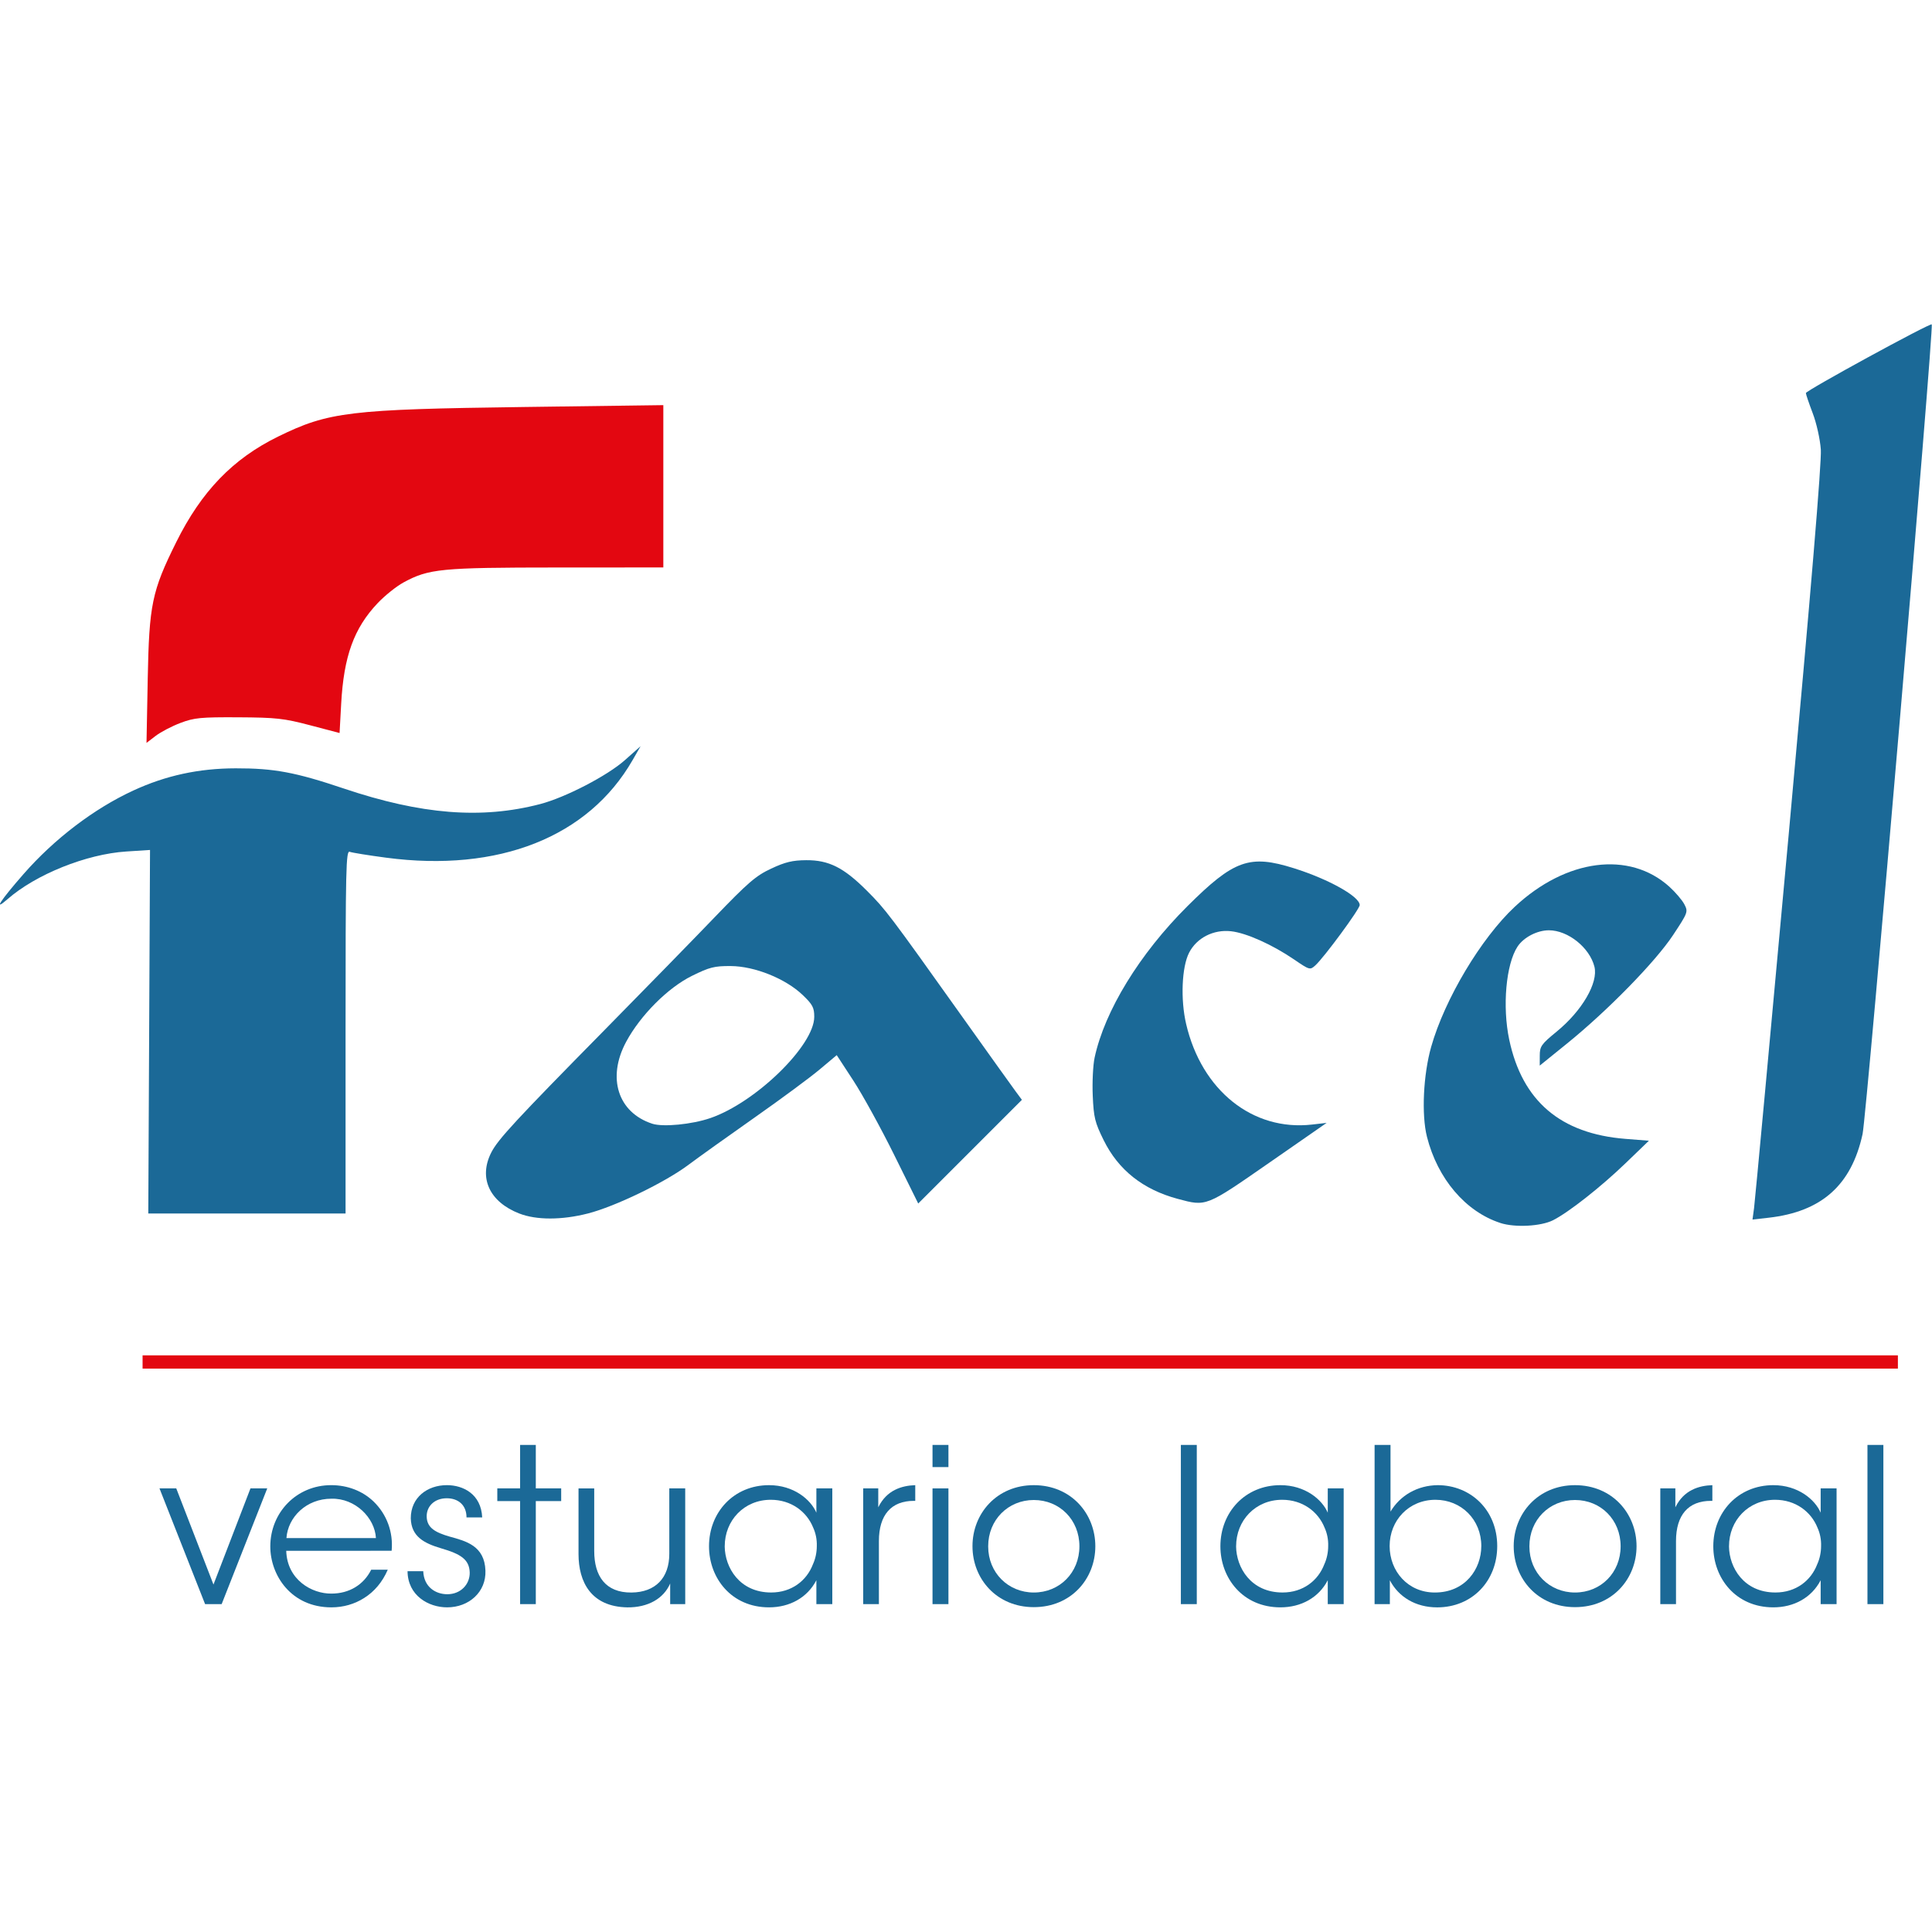
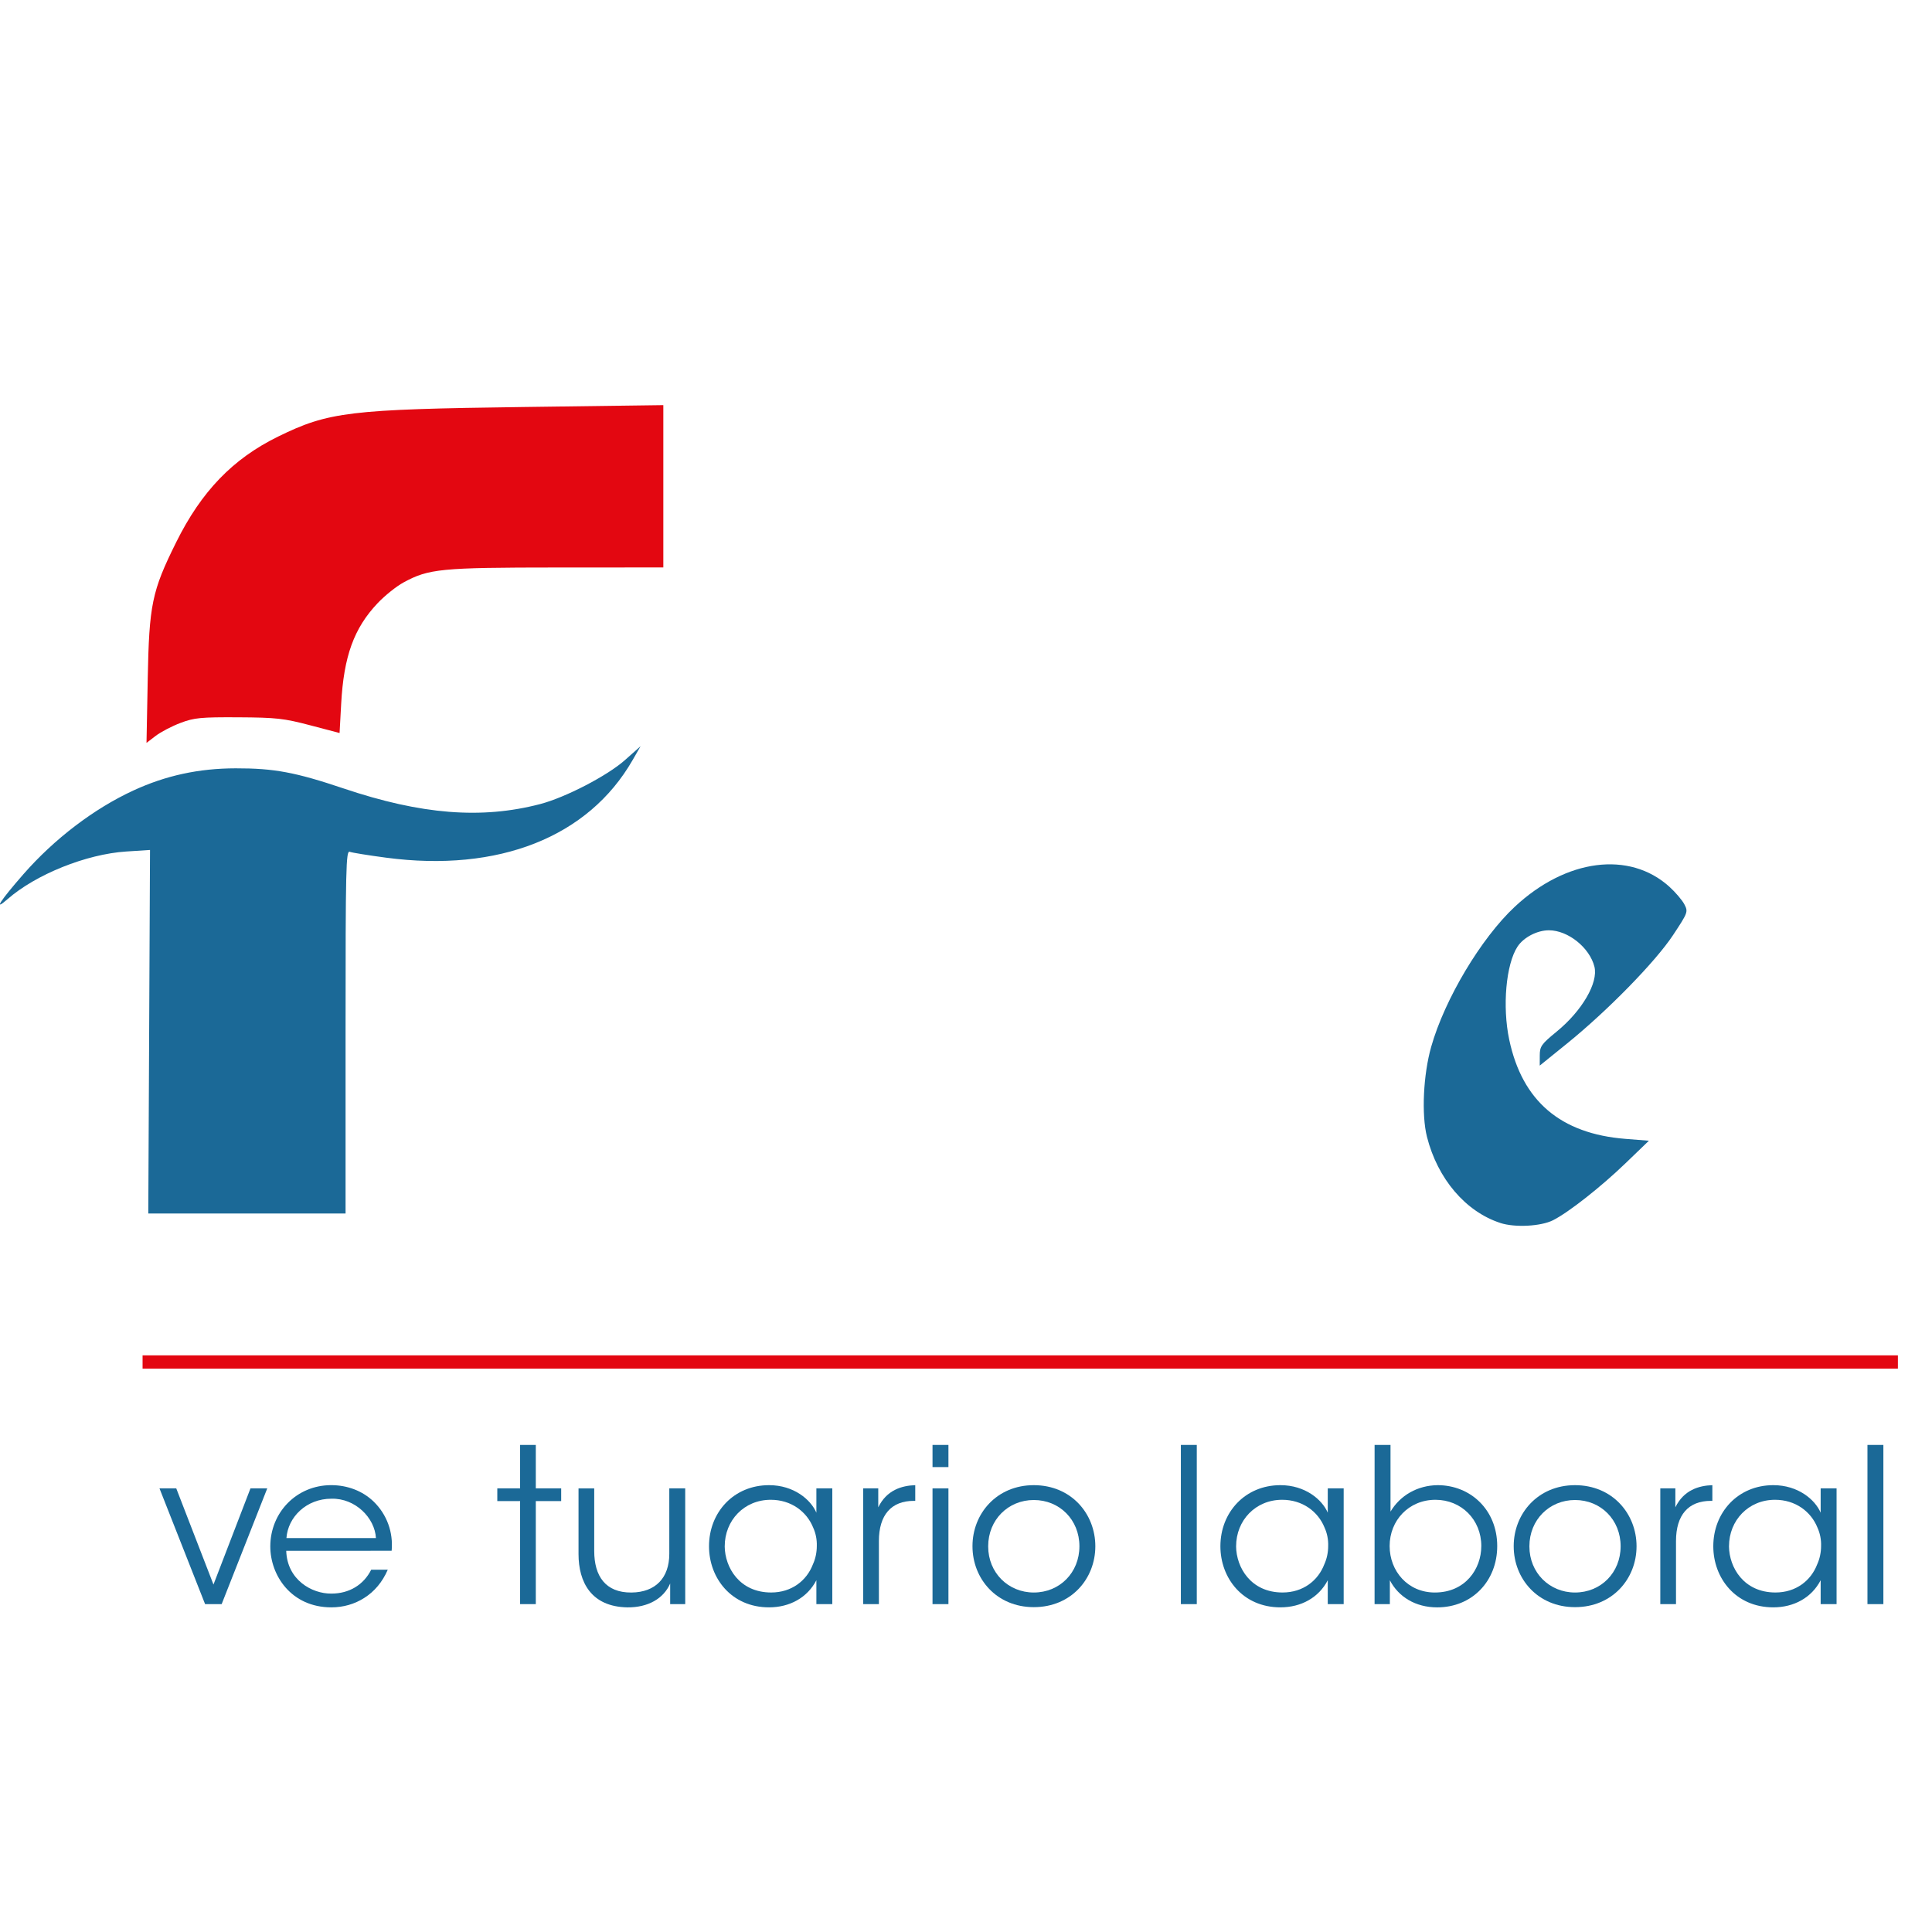
<svg xmlns="http://www.w3.org/2000/svg" xmlns:ns1="http://sodipodi.sourceforge.net/DTD/sodipodi-0.dtd" xmlns:ns2="http://www.inkscape.org/namespaces/inkscape" width="512" height="512" id="Lager_1" x="0px" y="0px" viewBox="0 0 512 512" xml:space="preserve" ns1:docname="512_Facel.svg" ns2:version="1.0.1 (c497b03c, 2020-09-10)">
  <defs id="defs876" />
  <g ns2:groupmode="layer" id="layer2" ns2:label="Facel" style="display:inline" ns1:insensitive="true">
    <g ns2:label="Capa 1" id="layer1" transform="matrix(4.144,0,0,4.144,-115.059,-208.614)">
      <path style="fill:#1b6997;fill-opacity:1;stroke:none;stroke-width:0.169" d="m 123.71,128.549 c -2.222,-0.723 -4.012,-2.826 -4.691,-5.512 -0.356,-1.409 -0.235,-3.97 0.272,-5.757 0.864,-3.045 3.19,-6.939 5.344,-8.951 3.283,-3.066 7.33,-3.591 9.885,-1.283 0.39,0.353 0.823,0.861 0.962,1.129 0.246,0.476 0.229,0.524 -0.72,1.96 -1.129,1.71 -4.193,4.844 -6.794,6.948 l -1.736,1.404 0.002,-0.646 c 0.002,-0.587 0.1,-0.726 1.08,-1.528 1.627,-1.332 2.672,-3.127 2.416,-4.15 -0.306,-1.22 -1.686,-2.326 -2.906,-2.33 -0.753,-0.002 -1.624,0.45 -2.014,1.047 -0.737,1.126 -0.977,3.832 -0.529,5.949 0.831,3.924 3.279,6.013 7.431,6.343 l 1.501,0.119 -1.501,1.446 c -1.573,1.515 -3.633,3.134 -4.626,3.637 -0.78,0.394 -2.441,0.481 -3.378,0.176 z" id="path839-8" ns2:connector-curvature="0" />
-       <path id="path835-3" style="fill:#1b6997;fill-opacity:1;stroke-width:0.169" d="m 73.186,121.846 c 2.907,-0.997 6.651,-4.643 6.651,-6.478 0,-0.59 -0.104,-0.787 -0.738,-1.394 -1.095,-1.049 -3.071,-1.844 -4.605,-1.853 -1.046,-0.006 -1.353,0.072 -2.483,0.63 -1.538,0.76 -3.288,2.515 -4.202,4.213 -1.239,2.302 -0.53,4.523 1.671,5.241 0.685,0.223 2.527,0.045 3.705,-0.359 z m -12.211,6.101 c -1.914,-0.747 -2.618,-2.285 -1.79,-3.908 0.427,-0.836 1.553,-2.054 7.274,-7.861 2.477,-2.515 5.625,-5.738 6.995,-7.164 2.15,-2.237 2.647,-2.665 3.627,-3.124 0.9,-0.421 1.366,-0.533 2.242,-0.539 1.445,-0.009 2.4,0.471 3.882,1.954 1.194,1.194 1.433,1.51 6.074,8.026 1.658,2.328 3.2,4.484 3.426,4.789 l 0.411,0.556 -3.315,3.315 -3.315,3.315 -1.538,-3.109 c -0.846,-1.71 -2.019,-3.844 -2.606,-4.744 l -1.068,-1.635 -1.101,0.924 c -0.605,0.508 -2.472,1.888 -4.149,3.065 -1.676,1.177 -3.583,2.541 -4.237,3.03 -1.499,1.122 -4.681,2.661 -6.422,3.106 -1.676,0.429 -3.298,0.429 -4.393,0.002 z" />
-       <path style="fill:#1b6997;fill-opacity:1;stroke:none;stroke-width:0.169" d="m 139.939,127.59 c 0.056,-0.409 1.058,-11.221 2.227,-24.026 1.415,-15.501 2.098,-23.68 2.042,-24.469 -0.048,-0.672 -0.273,-1.682 -0.52,-2.332 -0.24,-0.631 -0.436,-1.209 -0.436,-1.285 0,-0.159 7.946,-4.496 8.049,-4.393 0.148,0.148 -4.16,50.572 -4.424,51.782 -0.713,3.268 -2.622,4.966 -6.012,5.349 l -1.027,0.116 z" id="path833-9" ns2:connector-curvature="0" />
      <path style="fill:#1b6997;fill-opacity:1;stroke:none;stroke-width:0.169" d="m 37.304,116.322 0.055,-11.625 -1.517,0.098 c -2.558,0.166 -5.791,1.465 -7.604,3.056 -0.916,0.804 -0.471,0.107 1.02,-1.599 1.975,-2.259 4.513,-4.193 7.03,-5.355 2.077,-0.96 4.184,-1.417 6.549,-1.421 2.455,-0.005 3.824,0.251 6.913,1.291 4.954,1.668 8.817,1.974 12.56,0.995 1.617,-0.423 4.29,-1.809 5.415,-2.808 l 1.007,-0.894 -0.515,0.895 c -2.827,4.918 -8.564,7.189 -15.757,6.236 -1.133,-0.15 -2.181,-0.319 -2.328,-0.376 -0.243,-0.093 -0.268,0.988 -0.268,11.515 v 11.617 l -6.308,5e-5 -6.308,5e-5 z" id="path831" ns2:connector-curvature="0" />
-       <path style="fill:#1b6997;fill-opacity:1;stroke:none;stroke-width:0.169" d="m 103.08,127.009 c -2.219,-0.598 -3.791,-1.842 -4.733,-3.749 -0.562,-1.137 -0.639,-1.451 -0.7,-2.844 -0.038,-0.861 0.016,-1.958 0.119,-2.438 0.641,-2.989 2.877,-6.639 5.932,-9.682 2.981,-2.969 3.978,-3.324 6.822,-2.428 2.221,0.7 4.2,1.808 4.2,2.352 0,0.257 -2.282,3.357 -2.843,3.863 -0.334,0.301 -0.367,0.292 -1.346,-0.377 -1.404,-0.959 -3.068,-1.704 -4.042,-1.811 -1.124,-0.124 -2.192,0.423 -2.68,1.372 -0.469,0.912 -0.556,2.987 -0.191,4.555 0.991,4.257 4.261,6.869 8.055,6.435 l 0.931,-0.107 -3.686,2.56 c -4.053,2.815 -3.999,2.794 -5.837,2.299 z" id="path829" ns2:connector-curvature="0" />
      <path style="fill:#e30711;fill-opacity:1;stroke-width:0.169" d="m 37.211,93.805 c 0.093,-4.813 0.266,-5.651 1.82,-8.784 1.616,-3.258 3.623,-5.34 6.516,-6.759 3.229,-1.584 4.563,-1.745 15.706,-1.893 l 8.932,-0.119 v 5.19 5.19 l -6.816,0.003 c -7.418,0.003 -8.186,0.078 -9.808,0.961 -0.451,0.246 -1.193,0.841 -1.648,1.322 -1.514,1.601 -2.164,3.395 -2.33,6.437 l -0.102,1.865 -1.882,-0.495 c -1.683,-0.443 -2.168,-0.496 -4.591,-0.51 -2.405,-0.013 -2.821,0.027 -3.701,0.359 -0.545,0.206 -1.257,0.577 -1.582,0.825 l -0.591,0.451 0.078,-4.042 z" id="path826" ns2:connector-curvature="0" />
      <path style="fill:none;fill-opacity:1;stroke:#e30711;stroke-width:0.847;stroke-linecap:butt;stroke-linejoin:miter;stroke-miterlimit:4;stroke-dasharray:none;stroke-opacity:1" d="M 36.883,137.44 H 149.136" id="path828" ns2:connector-curvature="0" />
      <path ns2:connector-curvature="0" id="path830" style="font-style:normal;font-variant:normal;font-weight:300;font-stretch:normal;font-size:13.758px;line-height:39.25;font-family:'ITC Avant Garde Gothic Std';-inkscape-font-specification:'ITC Avant Garde Gothic Std Light';text-align:center;letter-spacing:0px;word-spacing:0px;text-anchor:middle;fill:#1b6997;fill-opacity:1;stroke:none;stroke-width:0.265" d="m 44.856,145.524 h -1.073 l -2.366,6.15 -2.38,-6.15 h -1.073 l 2.917,7.402 h 1.059 z" />
      <path ns2:connector-curvature="0" id="path832" style="font-style:normal;font-variant:normal;font-weight:300;font-stretch:normal;font-size:13.758px;line-height:39.25;font-family:'ITC Avant Garde Gothic Std';-inkscape-font-specification:'ITC Avant Garde Gothic Std Light';text-align:center;letter-spacing:0px;word-spacing:0px;text-anchor:middle;fill:#1b6997;fill-opacity:1;stroke:none;stroke-width:0.265" d="m 52.811,149.514 c 0.11,-1.183 -0.303,-2.325 -1.156,-3.151 -0.702,-0.674 -1.665,-1.046 -2.71,-1.046 -2.215,0 -3.894,1.747 -3.894,3.921 0,1.844 1.335,3.894 3.907,3.894 0.757,0 1.486,-0.206 2.105,-0.605 0.633,-0.399 1.156,-1.004 1.5,-1.802 h -1.059 c -0.482,0.963 -1.403,1.527 -2.545,1.527 -1.252,0.014 -2.834,-0.881 -2.889,-2.738 z m -6.728,-0.812 c 0.096,-1.348 1.28,-2.518 2.875,-2.518 1.527,-0.041 2.779,1.224 2.848,2.518 z" />
-       <path ns2:connector-curvature="0" id="path834" style="font-style:normal;font-variant:normal;font-weight:300;font-stretch:normal;font-size:13.758px;line-height:39.25;font-family:'ITC Avant Garde Gothic Std';-inkscape-font-specification:'ITC Avant Garde Gothic Std Light';text-align:center;letter-spacing:0px;word-spacing:0px;text-anchor:middle;fill:#1b6997;fill-opacity:1;stroke:none;stroke-width:0.265" d="m 58.602,147.381 c -0.069,-1.5 -1.224,-2.064 -2.256,-2.064 -1.252,0 -2.311,0.784 -2.311,2.119 0.028,1.169 0.853,1.596 1.912,1.912 1.28,0.371 1.83,0.715 1.857,1.555 0.014,0.757 -0.578,1.39 -1.431,1.39 -0.743,0 -1.5,-0.454 -1.541,-1.472 h -1.004 c 0.014,1.555 1.335,2.311 2.532,2.311 1.403,0 2.504,-0.991 2.449,-2.353 -0.055,-1.582 -1.238,-1.885 -2.298,-2.174 -0.894,-0.261 -1.431,-0.55 -1.458,-1.252 -0.028,-0.647 0.468,-1.197 1.28,-1.197 0.743,0 1.266,0.44 1.266,1.224 z" />
      <path ns2:connector-curvature="0" id="path836" style="font-style:normal;font-variant:normal;font-weight:300;font-stretch:normal;font-size:13.758px;line-height:39.25;font-family:'ITC Avant Garde Gothic Std';-inkscape-font-specification:'ITC Avant Garde Gothic Std Light';text-align:center;letter-spacing:0px;word-spacing:0px;text-anchor:middle;fill:#1b6997;fill-opacity:1;stroke:none;stroke-width:0.265" d="m 61.026,152.926 h 1.004 v -6.59 h 1.623 v -0.812 h -1.623 v -2.779 H 61.026 v 2.779 h -1.458 v 0.812 h 1.458 z" />
      <path ns2:connector-curvature="0" id="path838" style="font-style:normal;font-variant:normal;font-weight:300;font-stretch:normal;font-size:13.758px;line-height:39.25;font-family:'ITC Avant Garde Gothic Std';-inkscape-font-specification:'ITC Avant Garde Gothic Std Light';text-align:center;letter-spacing:0px;word-spacing:0px;text-anchor:middle;fill:#1b6997;fill-opacity:1;stroke:none;stroke-width:0.265" d="m 71.585,145.524 h -1.018 v 4.183 c 0,1.541 -0.881,2.463 -2.421,2.477 -1.665,0.014 -2.38,-1.059 -2.38,-2.655 v -4.004 h -1.004 v 4.196 c 0,1.802 0.812,3.371 3.123,3.412 1.321,0.014 2.325,-0.564 2.738,-1.527 v 1.321 h 0.963 z" />
      <path ns2:connector-curvature="0" id="path840" style="font-style:normal;font-variant:normal;font-weight:300;font-stretch:normal;font-size:13.758px;line-height:39.25;font-family:'ITC Avant Garde Gothic Std';-inkscape-font-specification:'ITC Avant Garde Gothic Std Light';text-align:center;letter-spacing:0px;word-spacing:0px;text-anchor:middle;fill:#1b6997;fill-opacity:1;stroke:none;stroke-width:0.265" d="m 80.991,145.524 h -1.018 v 1.555 c -0.358,-0.839 -1.445,-1.761 -3.027,-1.761 -2.256,0 -3.839,1.734 -3.839,3.907 0,2.036 1.431,3.907 3.839,3.907 1.321,0 2.449,-0.619 3.027,-1.734 v 1.527 h 1.018 z m -6.879,3.701 c 0,-1.651 1.238,-2.972 2.944,-2.972 1.307,0 2.298,0.757 2.71,1.775 0.165,0.358 0.248,0.77 0.234,1.183 0,0.399 -0.083,0.812 -0.248,1.169 -0.399,1.046 -1.362,1.802 -2.669,1.802 -2.036,0 -2.958,-1.61 -2.972,-2.944 z" />
      <path ns2:connector-curvature="0" id="path842" style="font-style:normal;font-variant:normal;font-weight:300;font-stretch:normal;font-size:13.758px;line-height:39.25;font-family:'ITC Avant Garde Gothic Std';-inkscape-font-specification:'ITC Avant Garde Gothic Std Light';text-align:center;letter-spacing:0px;word-spacing:0px;text-anchor:middle;fill:#1b6997;fill-opacity:1;stroke:none;stroke-width:0.265" d="m 82.967,152.926 h 1.004 v -4.031 c 0,-1.679 0.798,-2.573 2.229,-2.573 h 0.096 v -1.004 c -0.867,0.028 -1.83,0.316 -2.366,1.417 v -1.211 h -0.963 z" />
      <path ns2:connector-curvature="0" id="path844" style="font-style:normal;font-variant:normal;font-weight:300;font-stretch:normal;font-size:13.758px;line-height:39.25;font-family:'ITC Avant Garde Gothic Std';-inkscape-font-specification:'ITC Avant Garde Gothic Std Light';text-align:center;letter-spacing:0px;word-spacing:0px;text-anchor:middle;fill:#1b6997;fill-opacity:1;stroke:none;stroke-width:0.265" d="m 87.4,144.162 h 1.018 v -1.417 H 87.4 Z m 0,8.764 h 1.018 V 145.524 H 87.4 Z" />
      <path ns2:connector-curvature="0" id="path846" style="font-style:normal;font-variant:normal;font-weight:300;font-stretch:normal;font-size:13.758px;line-height:39.25;font-family:'ITC Avant Garde Gothic Std';-inkscape-font-specification:'ITC Avant Garde Gothic Std Light';text-align:center;letter-spacing:0px;word-spacing:0px;text-anchor:middle;fill:#1b6997;fill-opacity:1;stroke:none;stroke-width:0.265" d="m 89.956,149.225 c 0,2.078 1.541,3.894 3.921,3.894 2.394,0 3.935,-1.816 3.935,-3.894 0,-2.078 -1.541,-3.907 -3.935,-3.907 -2.38,0 -3.921,1.83 -3.921,3.894 z m 1.004,0 c 0,-1.692 1.28,-2.958 2.917,-2.958 1.651,0 2.917,1.266 2.917,2.958 0,1.692 -1.266,2.958 -2.917,2.958 -1.637,0 -2.917,-1.266 -2.917,-2.944 z" />
      <path ns2:connector-curvature="0" id="path848" style="font-style:normal;font-variant:normal;font-weight:300;font-stretch:normal;font-size:13.758px;line-height:39.25;font-family:'ITC Avant Garde Gothic Std';-inkscape-font-specification:'ITC Avant Garde Gothic Std Light';text-align:center;letter-spacing:0px;word-spacing:0px;text-anchor:middle;fill:#1b6997;fill-opacity:1;stroke:none;stroke-width:0.265" d="m 103.282,152.926 h 1.018 v -10.181 h -1.018 z" />
      <path ns2:connector-curvature="0" id="path850" style="font-style:normal;font-variant:normal;font-weight:300;font-stretch:normal;font-size:13.758px;line-height:39.25;font-family:'ITC Avant Garde Gothic Std';-inkscape-font-specification:'ITC Avant Garde Gothic Std Light';text-align:center;letter-spacing:0px;word-spacing:0px;text-anchor:middle;fill:#1b6997;fill-opacity:1;stroke:none;stroke-width:0.265" d="m 113.694,145.524 h -1.018 v 1.555 c -0.358,-0.839 -1.445,-1.761 -3.027,-1.761 -2.256,0 -3.839,1.734 -3.839,3.907 0,2.036 1.431,3.907 3.839,3.907 1.321,0 2.449,-0.619 3.027,-1.734 v 1.527 h 1.018 z m -6.879,3.701 c 0,-1.651 1.238,-2.972 2.944,-2.972 1.307,0 2.298,0.757 2.71,1.775 0.165,0.358 0.248,0.77 0.234,1.183 0,0.399 -0.083,0.812 -0.248,1.169 -0.399,1.046 -1.362,1.802 -2.669,1.802 -2.036,0 -2.958,-1.61 -2.972,-2.944 z" />
      <path ns2:connector-curvature="0" id="path852" style="font-style:normal;font-variant:normal;font-weight:300;font-stretch:normal;font-size:13.758px;line-height:39.25;font-family:'ITC Avant Garde Gothic Std';-inkscape-font-specification:'ITC Avant Garde Gothic Std Light';text-align:center;letter-spacing:0px;word-spacing:0px;text-anchor:middle;fill:#1b6997;fill-opacity:1;stroke:none;stroke-width:0.265" d="m 115.67,152.926 h 0.977 v -1.527 c 0.55,1.059 1.637,1.734 3.027,1.734 2.243,0 3.839,-1.692 3.839,-3.921 0,-2.311 -1.706,-3.894 -3.811,-3.894 -1.28,0.014 -2.394,0.647 -3.013,1.692 v -1.486 -2.779 h -1.018 z m 6.824,-3.701 c 0,1.431 -1.004,2.958 -2.972,2.958 -1.72,0 -2.889,-1.362 -2.889,-2.972 0,-1.637 1.224,-2.958 2.931,-2.958 1.651,0 2.931,1.266 2.931,2.958 z" />
      <path ns2:connector-curvature="0" id="path854" style="font-style:normal;font-variant:normal;font-weight:300;font-stretch:normal;font-size:13.758px;line-height:39.25;font-family:'ITC Avant Garde Gothic Std';-inkscape-font-specification:'ITC Avant Garde Gothic Std Light';text-align:center;letter-spacing:0px;word-spacing:0px;text-anchor:middle;fill:#1b6997;fill-opacity:1;stroke:none;stroke-width:0.265" d="m 124.567,149.225 c 0,2.078 1.541,3.894 3.921,3.894 2.394,0 3.935,-1.816 3.935,-3.894 0,-2.078 -1.541,-3.907 -3.935,-3.907 -2.38,0 -3.921,1.83 -3.921,3.894 z m 1.004,0 c 0,-1.692 1.28,-2.958 2.917,-2.958 1.651,0 2.917,1.266 2.917,2.958 0,1.692 -1.266,2.958 -2.917,2.958 -1.637,0 -2.917,-1.266 -2.917,-2.944 z" />
      <path ns2:connector-curvature="0" id="path856" style="font-style:normal;font-variant:normal;font-weight:300;font-stretch:normal;font-size:13.758px;line-height:39.25;font-family:'ITC Avant Garde Gothic Std';-inkscape-font-specification:'ITC Avant Garde Gothic Std Light';text-align:center;letter-spacing:0px;word-spacing:0px;text-anchor:middle;fill:#1b6997;fill-opacity:1;stroke:none;stroke-width:0.265" d="m 133.942,152.926 h 1.004 v -4.031 c 0,-1.679 0.798,-2.573 2.229,-2.573 h 0.096 v -1.004 c -0.867,0.028 -1.83,0.316 -2.366,1.417 v -1.211 h -0.963 z" />
      <path ns2:connector-curvature="0" id="path858" style="font-style:normal;font-variant:normal;font-weight:300;font-stretch:normal;font-size:13.758px;line-height:39.25;font-family:'ITC Avant Garde Gothic Std';-inkscape-font-specification:'ITC Avant Garde Gothic Std Light';text-align:center;letter-spacing:0px;word-spacing:0px;text-anchor:middle;fill:#1b6997;fill-opacity:1;stroke:none;stroke-width:0.265" d="m 145.215,145.524 h -1.018 v 1.555 c -0.358,-0.839 -1.445,-1.761 -3.027,-1.761 -2.256,0 -3.839,1.734 -3.839,3.907 0,2.036 1.431,3.907 3.839,3.907 1.321,0 2.449,-0.619 3.027,-1.734 v 1.527 h 1.018 z m -6.879,3.701 c 0,-1.651 1.238,-2.972 2.944,-2.972 1.307,0 2.298,0.757 2.71,1.775 0.165,0.358 0.248,0.77 0.234,1.183 0,0.399 -0.083,0.812 -0.248,1.169 -0.399,1.046 -1.362,1.802 -2.669,1.802 -2.036,0 -2.958,-1.61 -2.972,-2.944 z" />
      <path ns2:connector-curvature="0" id="path860" style="font-style:normal;font-variant:normal;font-weight:300;font-stretch:normal;font-size:13.758px;line-height:39.25;font-family:'ITC Avant Garde Gothic Std';-inkscape-font-specification:'ITC Avant Garde Gothic Std Light';text-align:center;letter-spacing:0px;word-spacing:0px;text-anchor:middle;fill:#1b6997;fill-opacity:1;stroke:none;stroke-width:0.265" d="m 147.19,152.926 h 1.018 v -10.181 h -1.018 z" />
    </g>
  </g>
</svg>